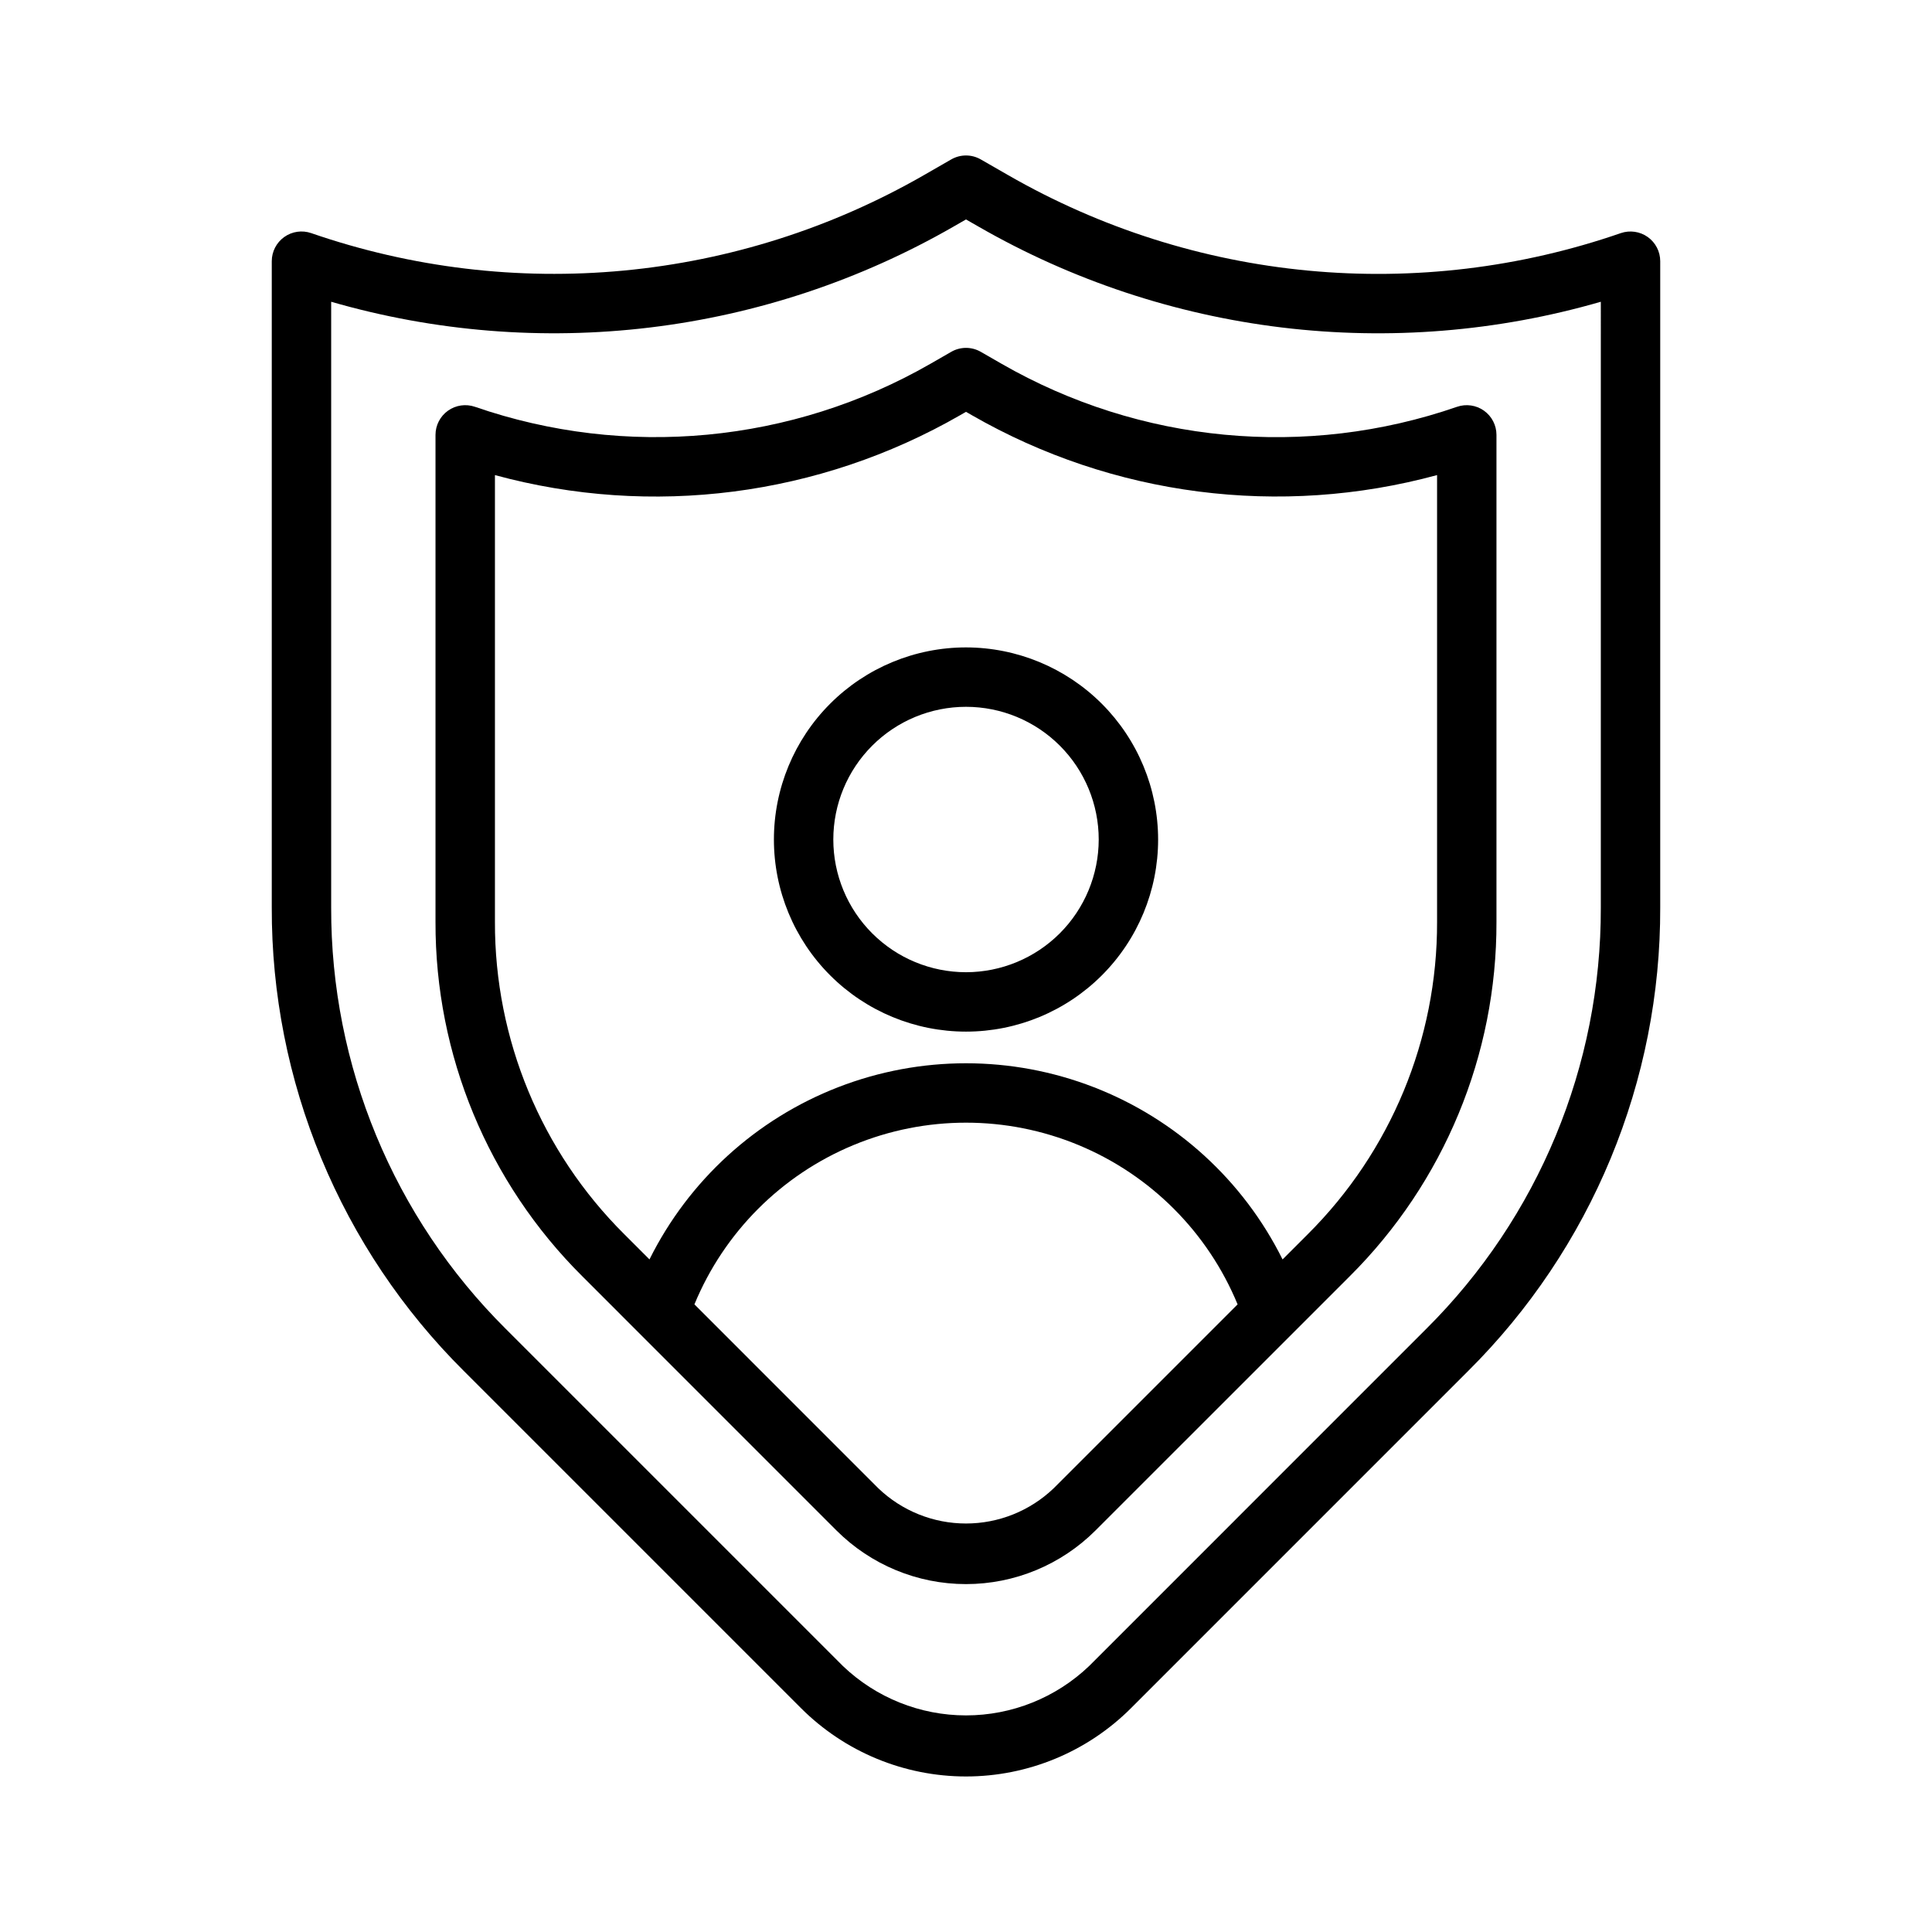
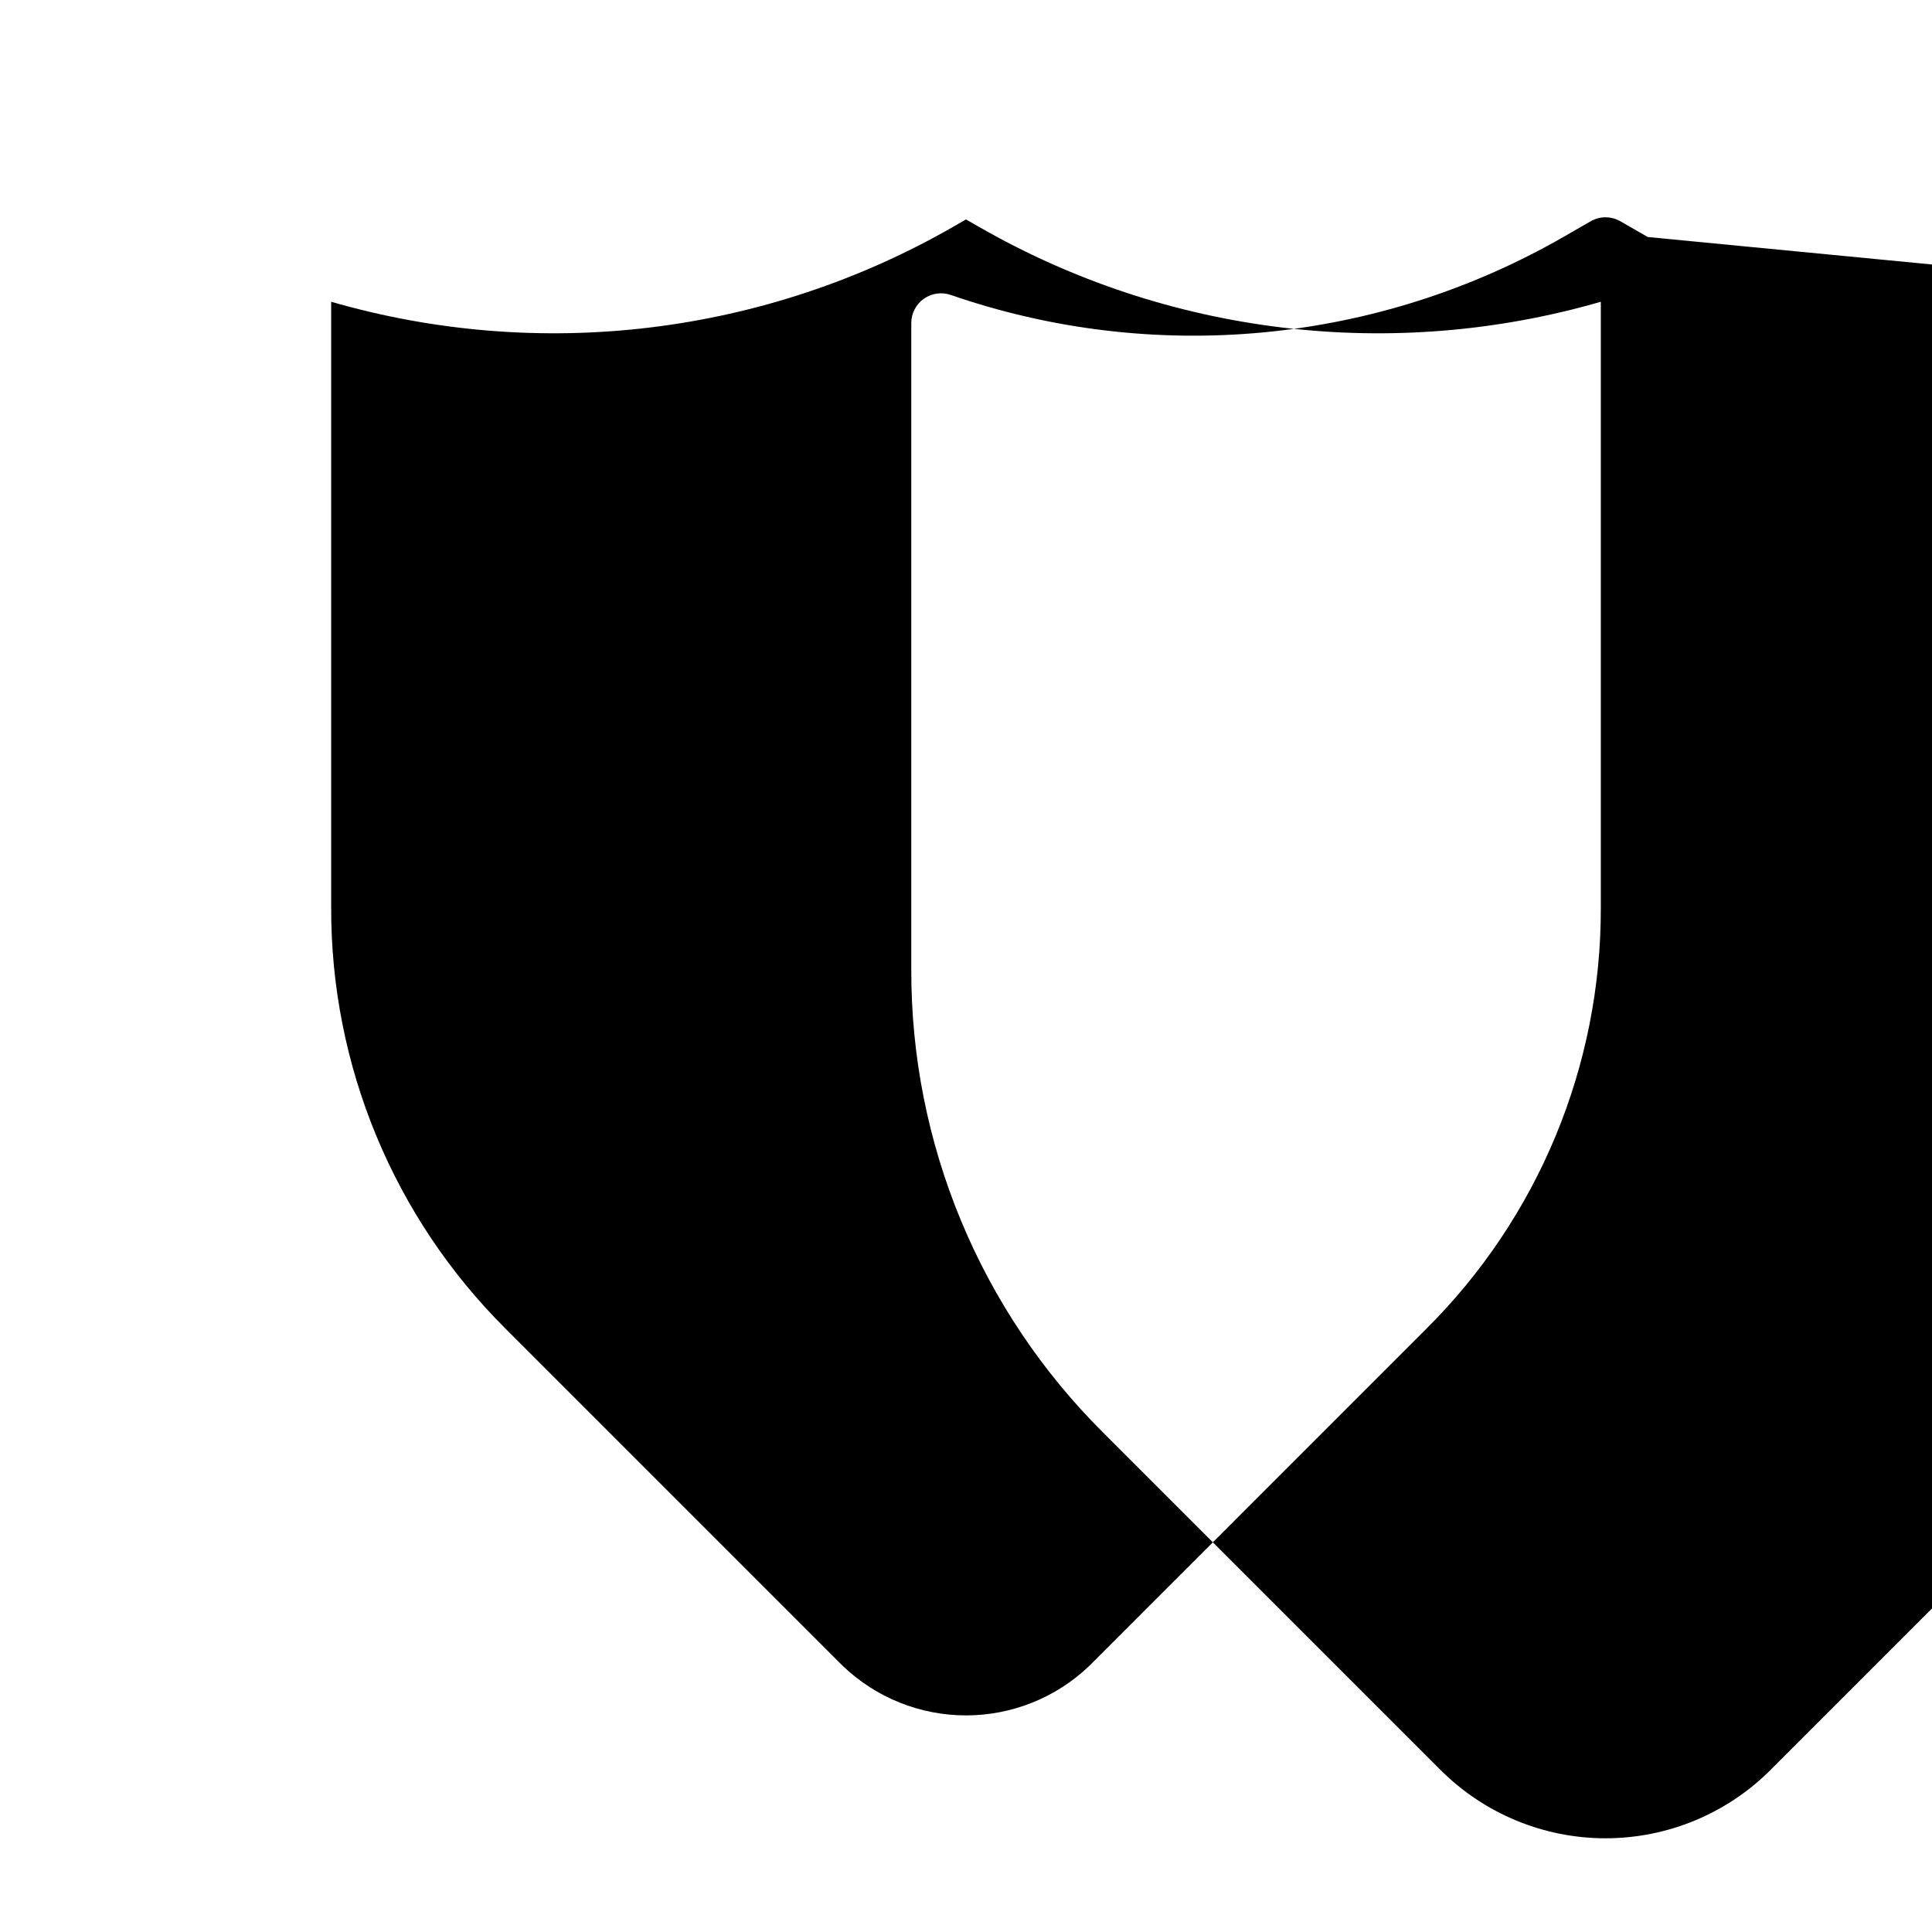
<svg xmlns="http://www.w3.org/2000/svg" fill="#000000" width="800px" height="800px" version="1.1" viewBox="144 144 512 512">
  <g>
-     <path d="m580.67 206.81c-2.074-1.473-4.734-1.855-7.141-1.031-26.582 9.195-54.828 12.586-82.836 9.938-28.004-2.648-55.113-11.273-79.5-25.289l-7.273-4.176c-2.426-1.398-5.414-1.398-7.84 0l-7.266 4.176c-24.391 14.012-51.504 22.629-79.508 25.277-28.004 2.648-56.25-0.734-82.836-9.926-2.406-0.832-5.066-0.449-7.141 1.027-2.074 1.48-3.309 3.867-3.309 6.414v171.29c-0.062 22.812 4.402 45.41 13.133 66.484 8.73 21.074 21.555 40.207 37.73 56.293l89.375 89.375c11.602 11.602 27.336 18.121 43.746 18.121 16.406 0 32.141-6.519 43.742-18.121l89.367-89.375c16.176-16.086 29-35.219 37.73-56.293s13.195-43.672 13.133-66.484v-171.29c0-2.547-1.234-4.934-3.309-6.41zm-12.438 177.7c0.113 41.898-16.539 82.102-46.246 111.64l-89.367 89.375c-8.789 8.391-20.469 13.074-32.617 13.074s-23.828-4.684-32.613-13.074l-89.375-89.375c-29.707-29.543-46.359-69.746-46.25-111.64v-160.54c27.414 7.922 56.141 10.242 84.469 6.824s55.68-12.504 80.422-26.719l3.344-1.922 3.352 1.922c24.738 14.219 52.09 23.305 80.418 26.723 28.328 3.418 57.055 1.098 84.465-6.828z" />
-     <path d="m409.4 240.39-5.481-3.152c-2.43-1.398-5.422-1.395-7.848 0.008l-5.465 3.144h-0.004c-36.699 21.086-80.734 25.25-120.74 11.414-2.406-0.828-5.066-0.445-7.141 1.031-2.074 1.477-3.309 3.867-3.309 6.41v129.08c-0.098 35.238 13.91 69.051 38.898 93.895l67.344 67.352c9.105 9.109 21.461 14.23 34.34 14.23 12.883 0 25.234-5.121 34.34-14.23l67.352-67.344c24.98-24.852 38.984-58.664 38.891-93.902v-129.08c0-2.543-1.23-4.934-3.305-6.41-2.074-1.477-4.734-1.859-7.141-1.031-40 13.848-84.039 9.684-120.73-11.414zm13.809 298.05v-0.004c-6.25 5.973-14.562 9.309-23.211 9.309-8.645 0-16.957-3.336-23.207-9.309l-48.762-48.766c7.891-19.109 23.051-34.293 42.148-42.211 19.098-7.918 40.555-7.918 59.652 0 19.094 7.918 34.258 23.105 42.148 42.215zm101.63-150.11v-0.004c0.082 31.062-12.262 60.863-34.281 82.773l-6.668 6.668 0.004-0.004c-10.398-20.922-28.242-37.203-50.027-45.648-21.781-8.445-45.938-8.449-67.723-0.004-21.785 8.445-39.625 24.727-50.027 45.648l-6.668-6.668c-22.027-21.902-34.371-51.703-34.285-82.766v-118.42c41.57 11.32 85.941 5.606 123.29-15.875l1.547-0.891 1.562 0.898h-0.004c37.352 21.461 81.707 27.172 123.28 15.867z" />
-     <path d="m400 315.57c-13.5 0-26.449 5.363-35.996 14.914-9.547 9.547-14.91 22.496-14.91 35.996 0 13.504 5.363 26.453 14.91 36s22.496 14.91 36 14.91c13.5 0 26.449-5.363 35.996-14.91 9.551-9.547 14.914-22.492 14.914-35.996-0.012-13.5-5.383-26.441-14.926-35.984-9.547-9.547-22.488-14.914-35.988-14.93zm0 86.078c-9.324-0.004-18.27-3.707-24.863-10.305-6.598-6.594-10.301-15.539-10.301-24.867 0.004-9.328 3.707-18.27 10.305-24.863 6.594-6.598 15.539-10.301 24.867-10.301 9.328 0.004 18.273 3.707 24.867 10.305 6.594 6.594 10.297 15.539 10.297 24.867-0.012 9.324-3.723 18.262-10.312 24.855-6.594 6.59-15.535 10.301-24.859 10.309z" />
+     <path d="m580.67 206.81l-7.273-4.176c-2.426-1.398-5.414-1.398-7.84 0l-7.266 4.176c-24.391 14.012-51.504 22.629-79.508 25.277-28.004 2.648-56.25-0.734-82.836-9.926-2.406-0.832-5.066-0.449-7.141 1.027-2.074 1.48-3.309 3.867-3.309 6.414v171.29c-0.062 22.812 4.402 45.41 13.133 66.484 8.73 21.074 21.555 40.207 37.73 56.293l89.375 89.375c11.602 11.602 27.336 18.121 43.746 18.121 16.406 0 32.141-6.519 43.742-18.121l89.367-89.375c16.176-16.086 29-35.219 37.73-56.293s13.195-43.672 13.133-66.484v-171.29c0-2.547-1.234-4.934-3.309-6.41zm-12.438 177.7c0.113 41.898-16.539 82.102-46.246 111.64l-89.367 89.375c-8.789 8.391-20.469 13.074-32.617 13.074s-23.828-4.684-32.613-13.074l-89.375-89.375c-29.707-29.543-46.359-69.746-46.25-111.64v-160.54c27.414 7.922 56.141 10.242 84.469 6.824s55.68-12.504 80.422-26.719l3.344-1.922 3.352 1.922c24.738 14.219 52.09 23.305 80.418 26.723 28.328 3.418 57.055 1.098 84.465-6.828z" />
  </g>
</svg>